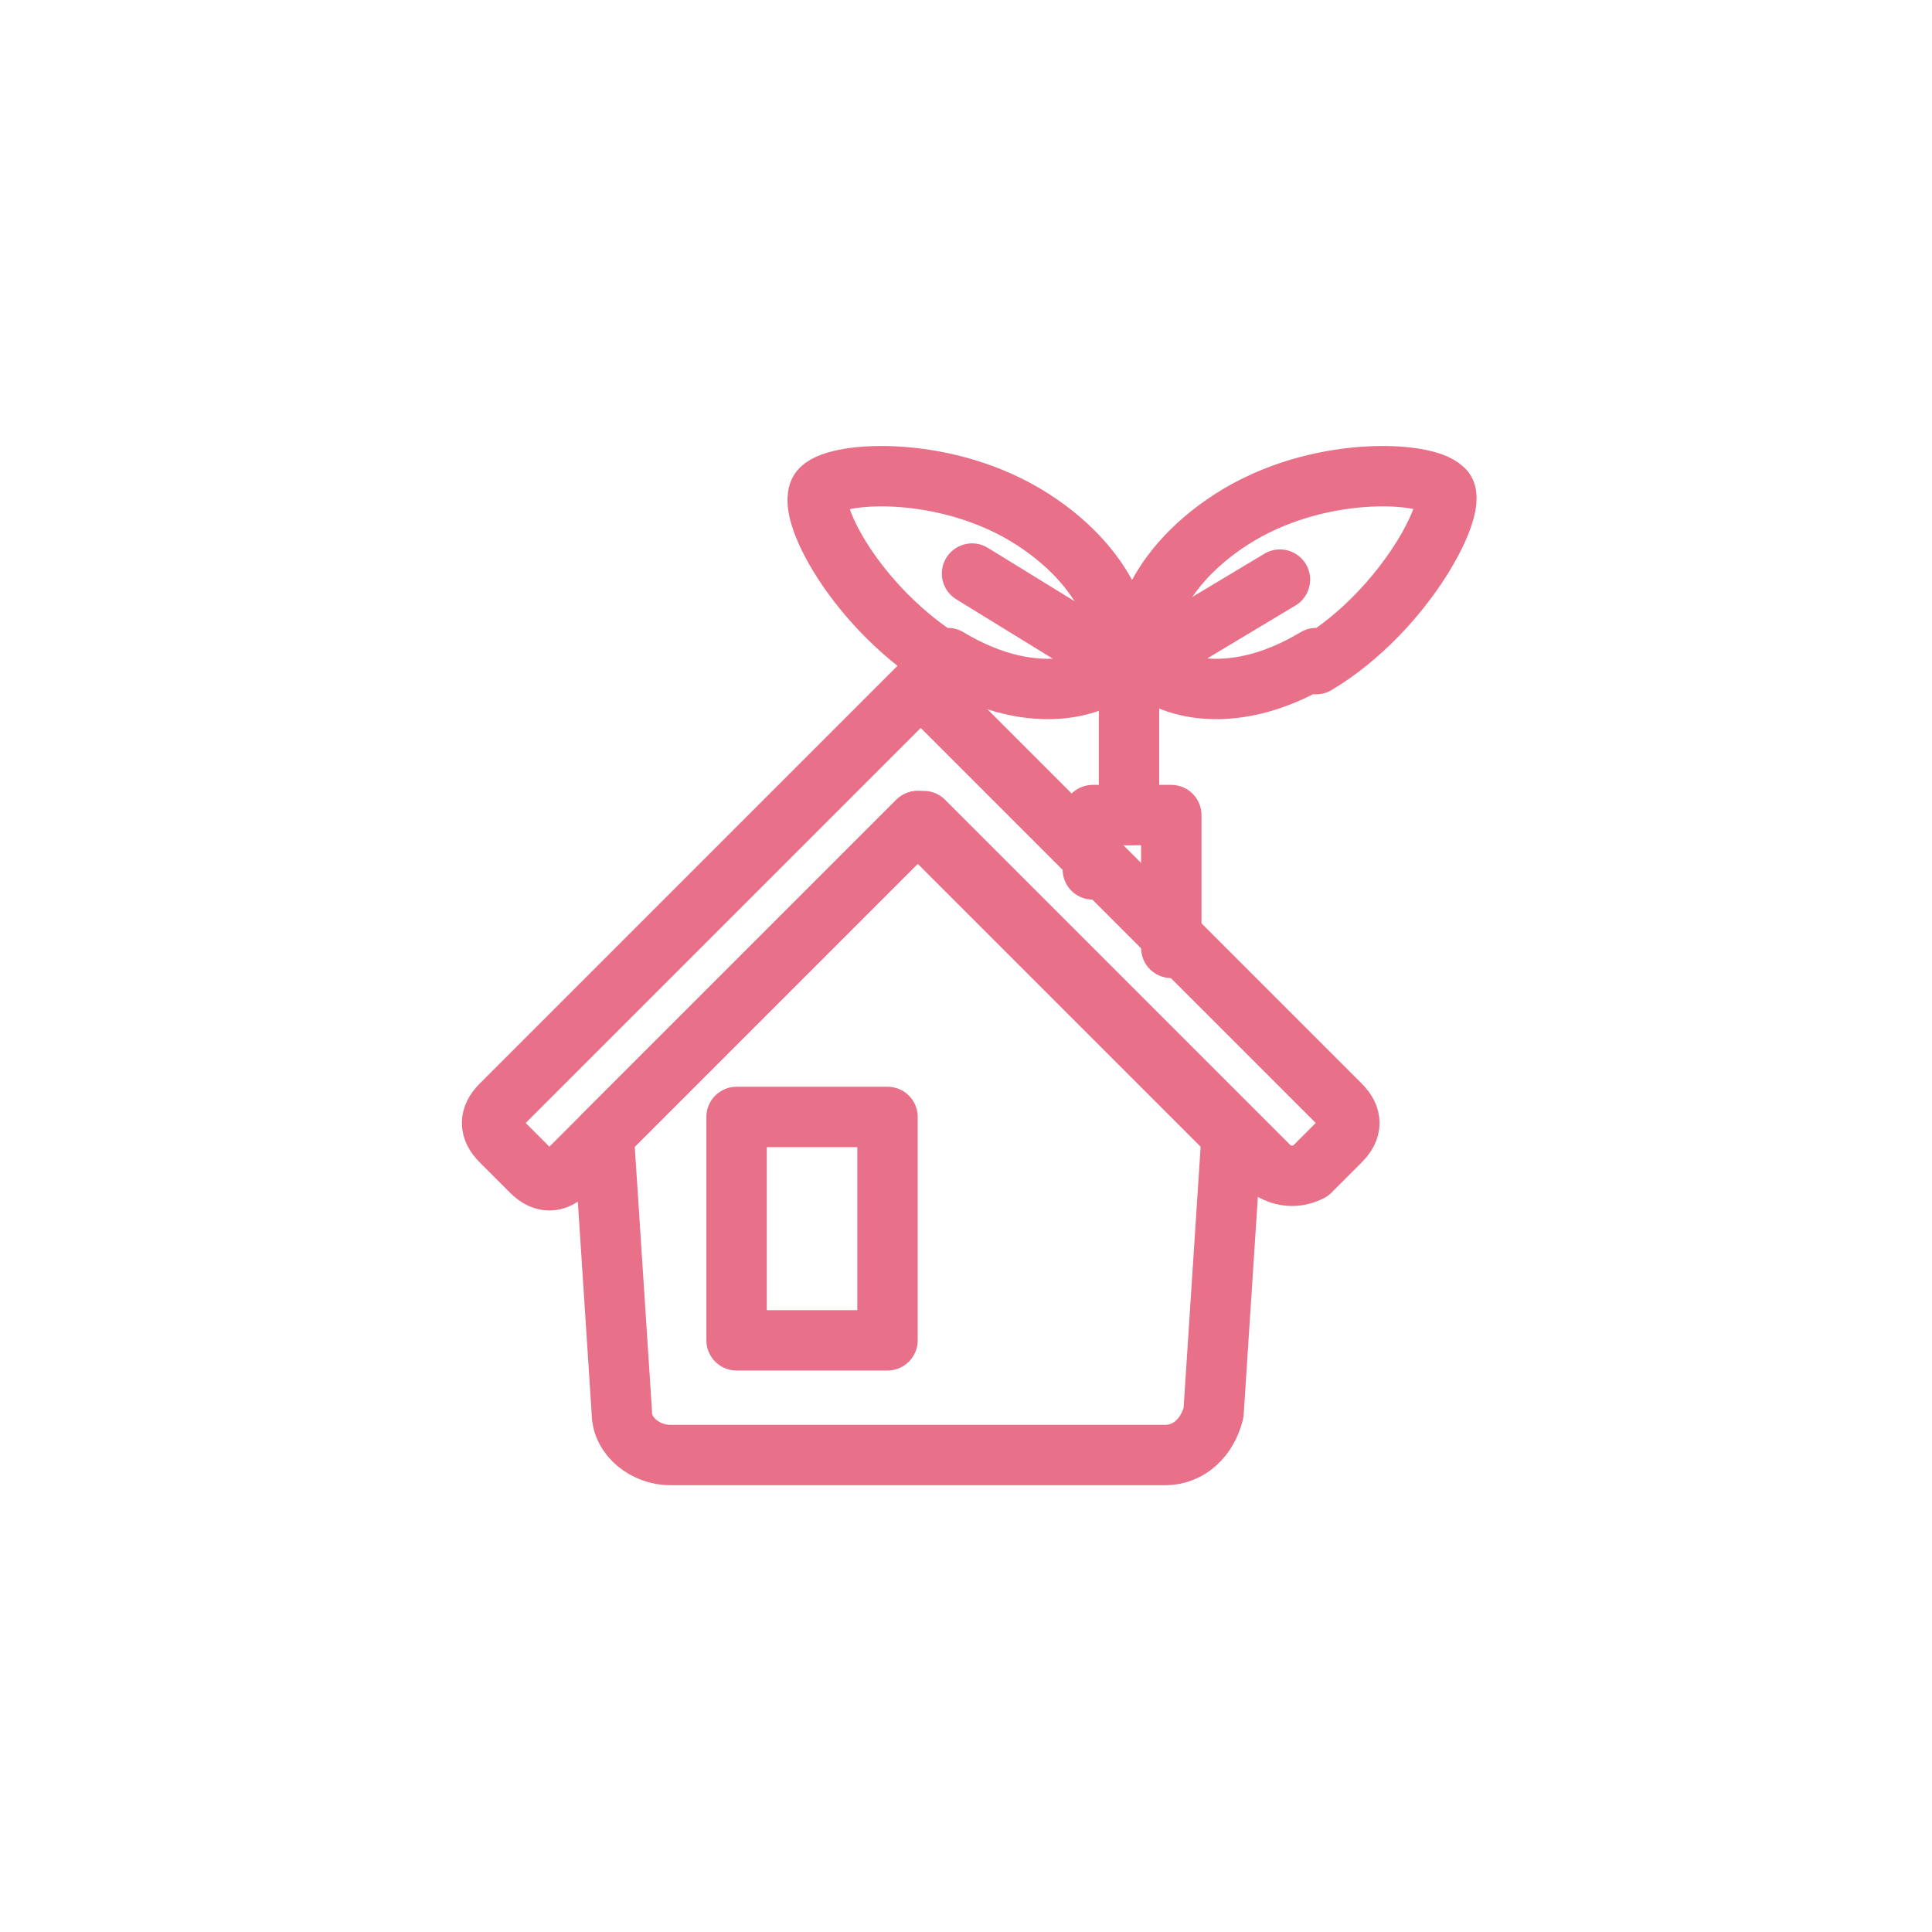
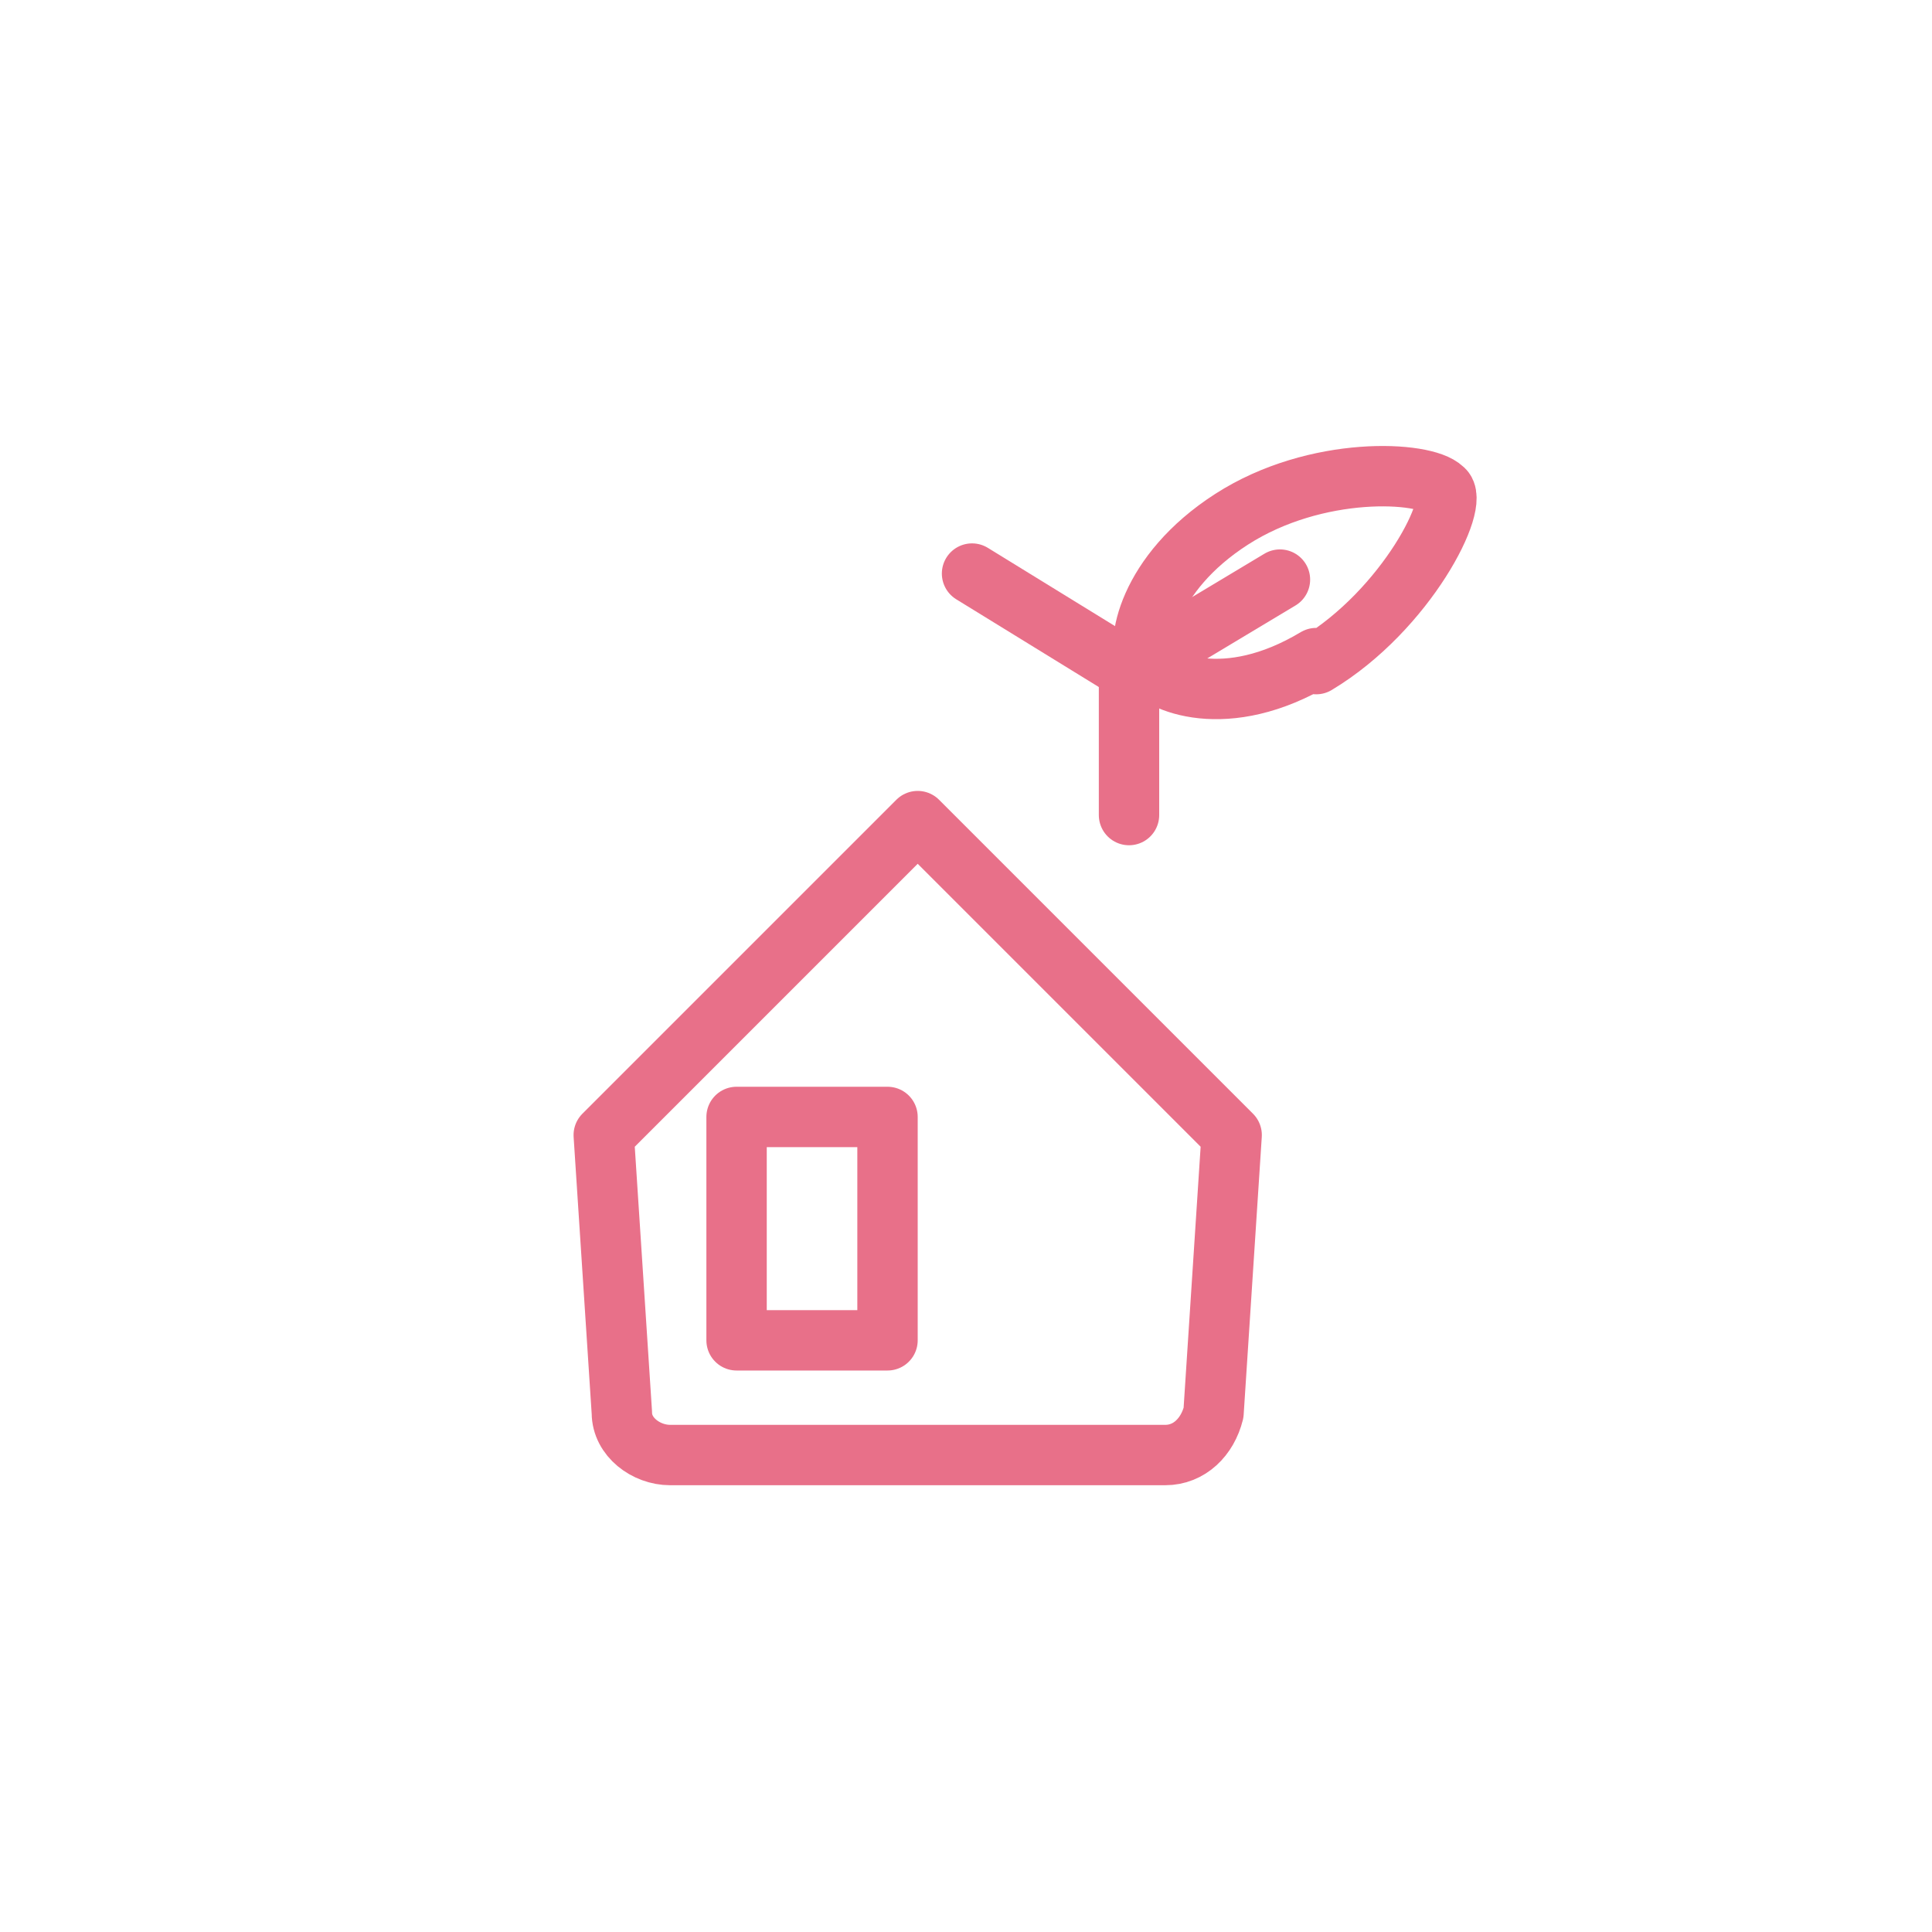
<svg xmlns="http://www.w3.org/2000/svg" id="Layer_1" version="1.1" viewBox="0 0 32 32">
  <defs>
    <style>
      .st0 {
        fill: none;
        stroke: #e87089;
        stroke-linecap: round;
        stroke-linejoin: round;
      }
    </style>
  </defs>
  <path class="st0" d="M15.2,19.7" />
-   <path class="st0" d="M15.2,13.6l-5.8,5.8c-.2.2-.4.2-.6,0l-.5-.5c-.2-.2-.2-.4,0-.6l6.9-6.9s0,0,.1,0l6.9,6.9c.2.2.2.4,0,.6l-.5.5c-.2.1-.4.1-.6,0l-5.8-5.8s0,0-.1,0Z" />
  <path class="st0" d="M15.2,13.6l-5.2,5.2.3,4.6c0,.4.4.7.8.7h8.2c.4,0,.7-.3.8-.7l.3-4.6-5.2-5.2Z" />
  <rect class="st0" x="12.2" y="18.5" width="2.5" height="3.7" />
-   <polyline class="st0" points="19.4 15.7 19.4 13.5 18.1 13.5 18.1 14.4" />
  <g>
    <g>
      <path class="st0" d="M21.8,10.9c-1.5.9-2.6.4-2.8.1-.2-.3,0-1.5,1.4-2.4s3.2-.8,3.5-.5c.3.2-.6,2-2.1,2.9Z" />
-       <path class="st0" d="M15.7,10.9c1.5.9,2.6.4,2.8.1.2-.3,0-1.5-1.4-2.4s-3.2-.8-3.5-.5.6,2,2.1,2.9Z" />
    </g>
    <line class="st0" x1="18.7" y1="13.5" x2="18.7" y2="11.1" />
    <polyline class="st0" points="21.2 9.6 18.7 11.1 16.1 9.5" />
  </g>
</svg>